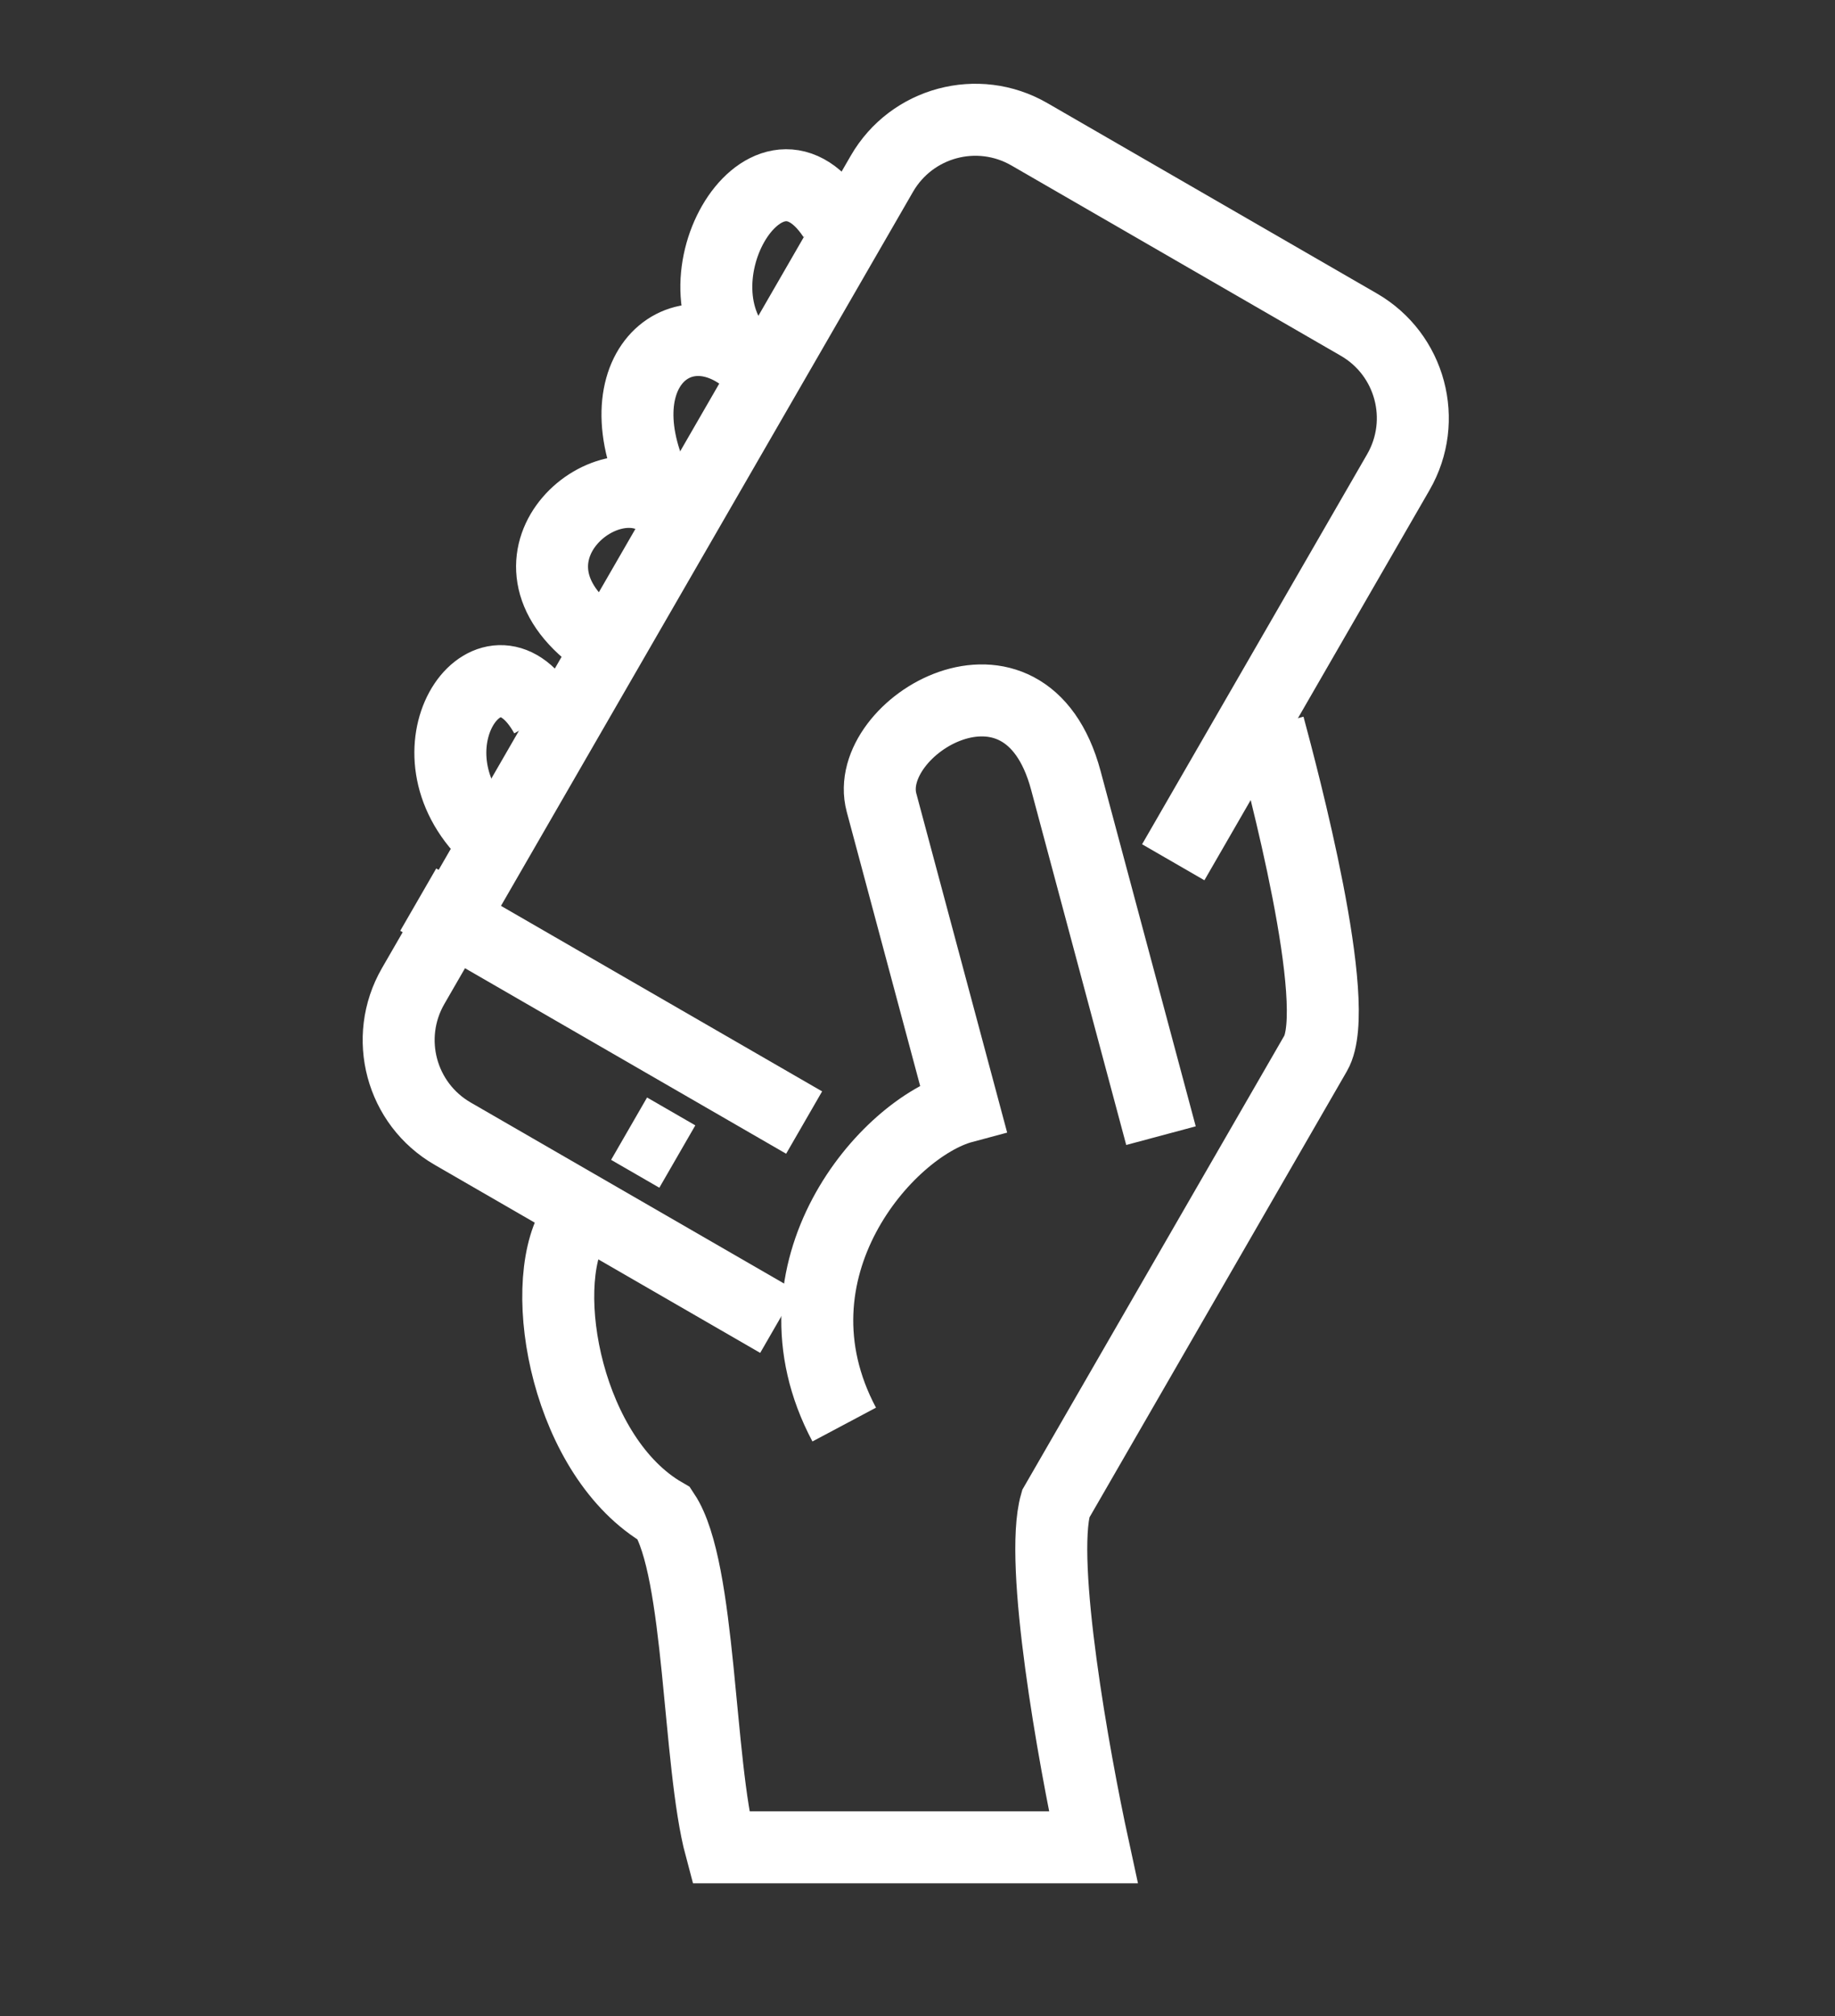
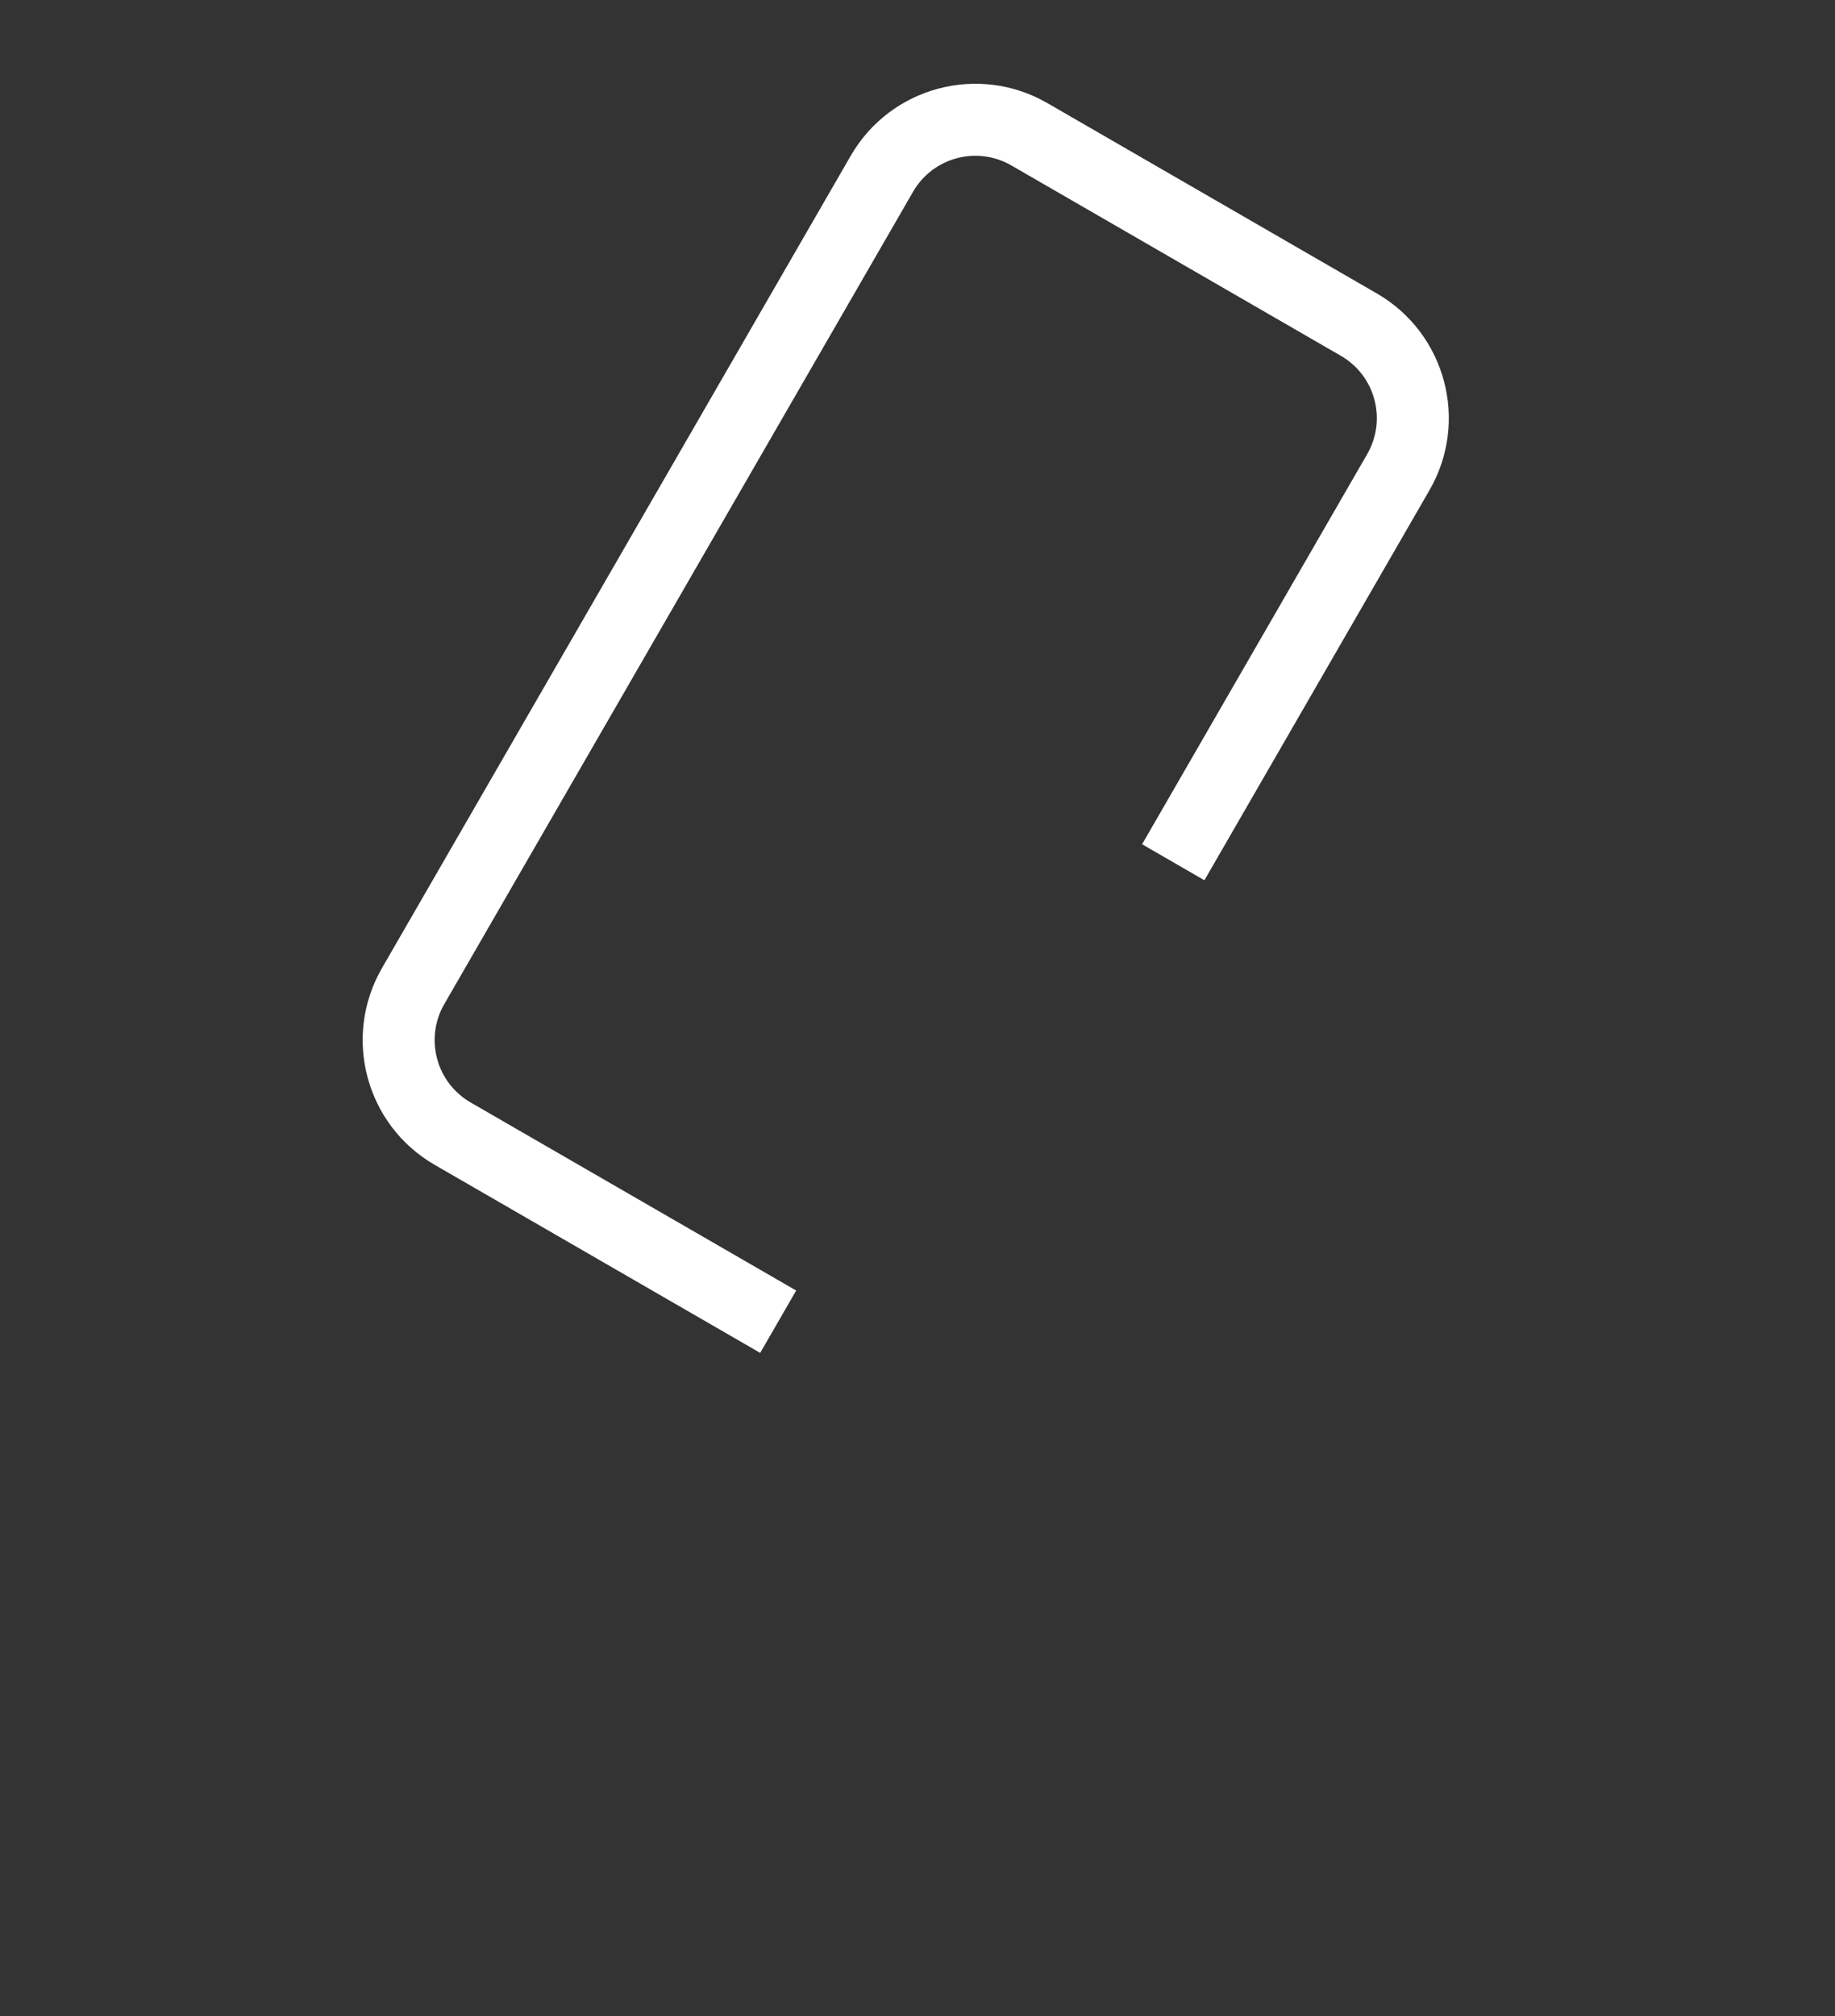
<svg xmlns="http://www.w3.org/2000/svg" width="51" height="56" viewBox="0 0 51 56" fill="none">
  <rect x="0" y="0" width="51" height="56" fill="#333333" stroke="none" />
-   <path d="M11.624 24.989L22.349 31.181M32.267 31.545L29.623 21.677C28.49 17.448 23.934 20.18 24.5 22.294C24.954 23.986 26.2 28.638 26.767 30.753C24.652 31.319 21.179 35.272 23.463 39.57M35.262 20.166C35.64 21.576 37.339 27.92 36.565 29.26L29.342 41.772C28.874 43.408 29.844 48.814 30.387 51.313L20.028 51.313C19.398 48.963 19.478 43.584 18.46 42.044C15.779 40.496 14.904 35.82 15.936 34.032M17.484 31.351L18.825 32.125M23.165 6.033C21.258 3.144 18.42 8.06 20.843 10.054C18.866 8.318 16.425 10.483 18.521 14.076C16.991 12.597 13.587 15.398 16.457 17.651M15.167 19.885C13.707 17.255 11.196 20.571 13.361 23.013" stroke="white" stroke-width="2" />
  <path fill-rule="evenodd" clip-rule="evenodd" d="M28.108 4.595L37.266 9.883C38.223 10.435 38.55 11.658 37.998 12.615L31.742 23.451L33.474 24.451L39.73 13.615C40.835 11.702 40.179 9.255 38.266 8.151L29.108 2.863C27.195 1.759 24.748 2.414 23.644 4.327L10.616 26.891C9.512 28.805 10.167 31.251 12.08 32.355L21.128 37.579L22.128 35.847L13.08 30.623C12.124 30.071 11.796 28.848 12.348 27.891L25.376 5.327C25.928 4.371 27.151 4.043 28.108 4.595Z" fill="white" />
</svg>